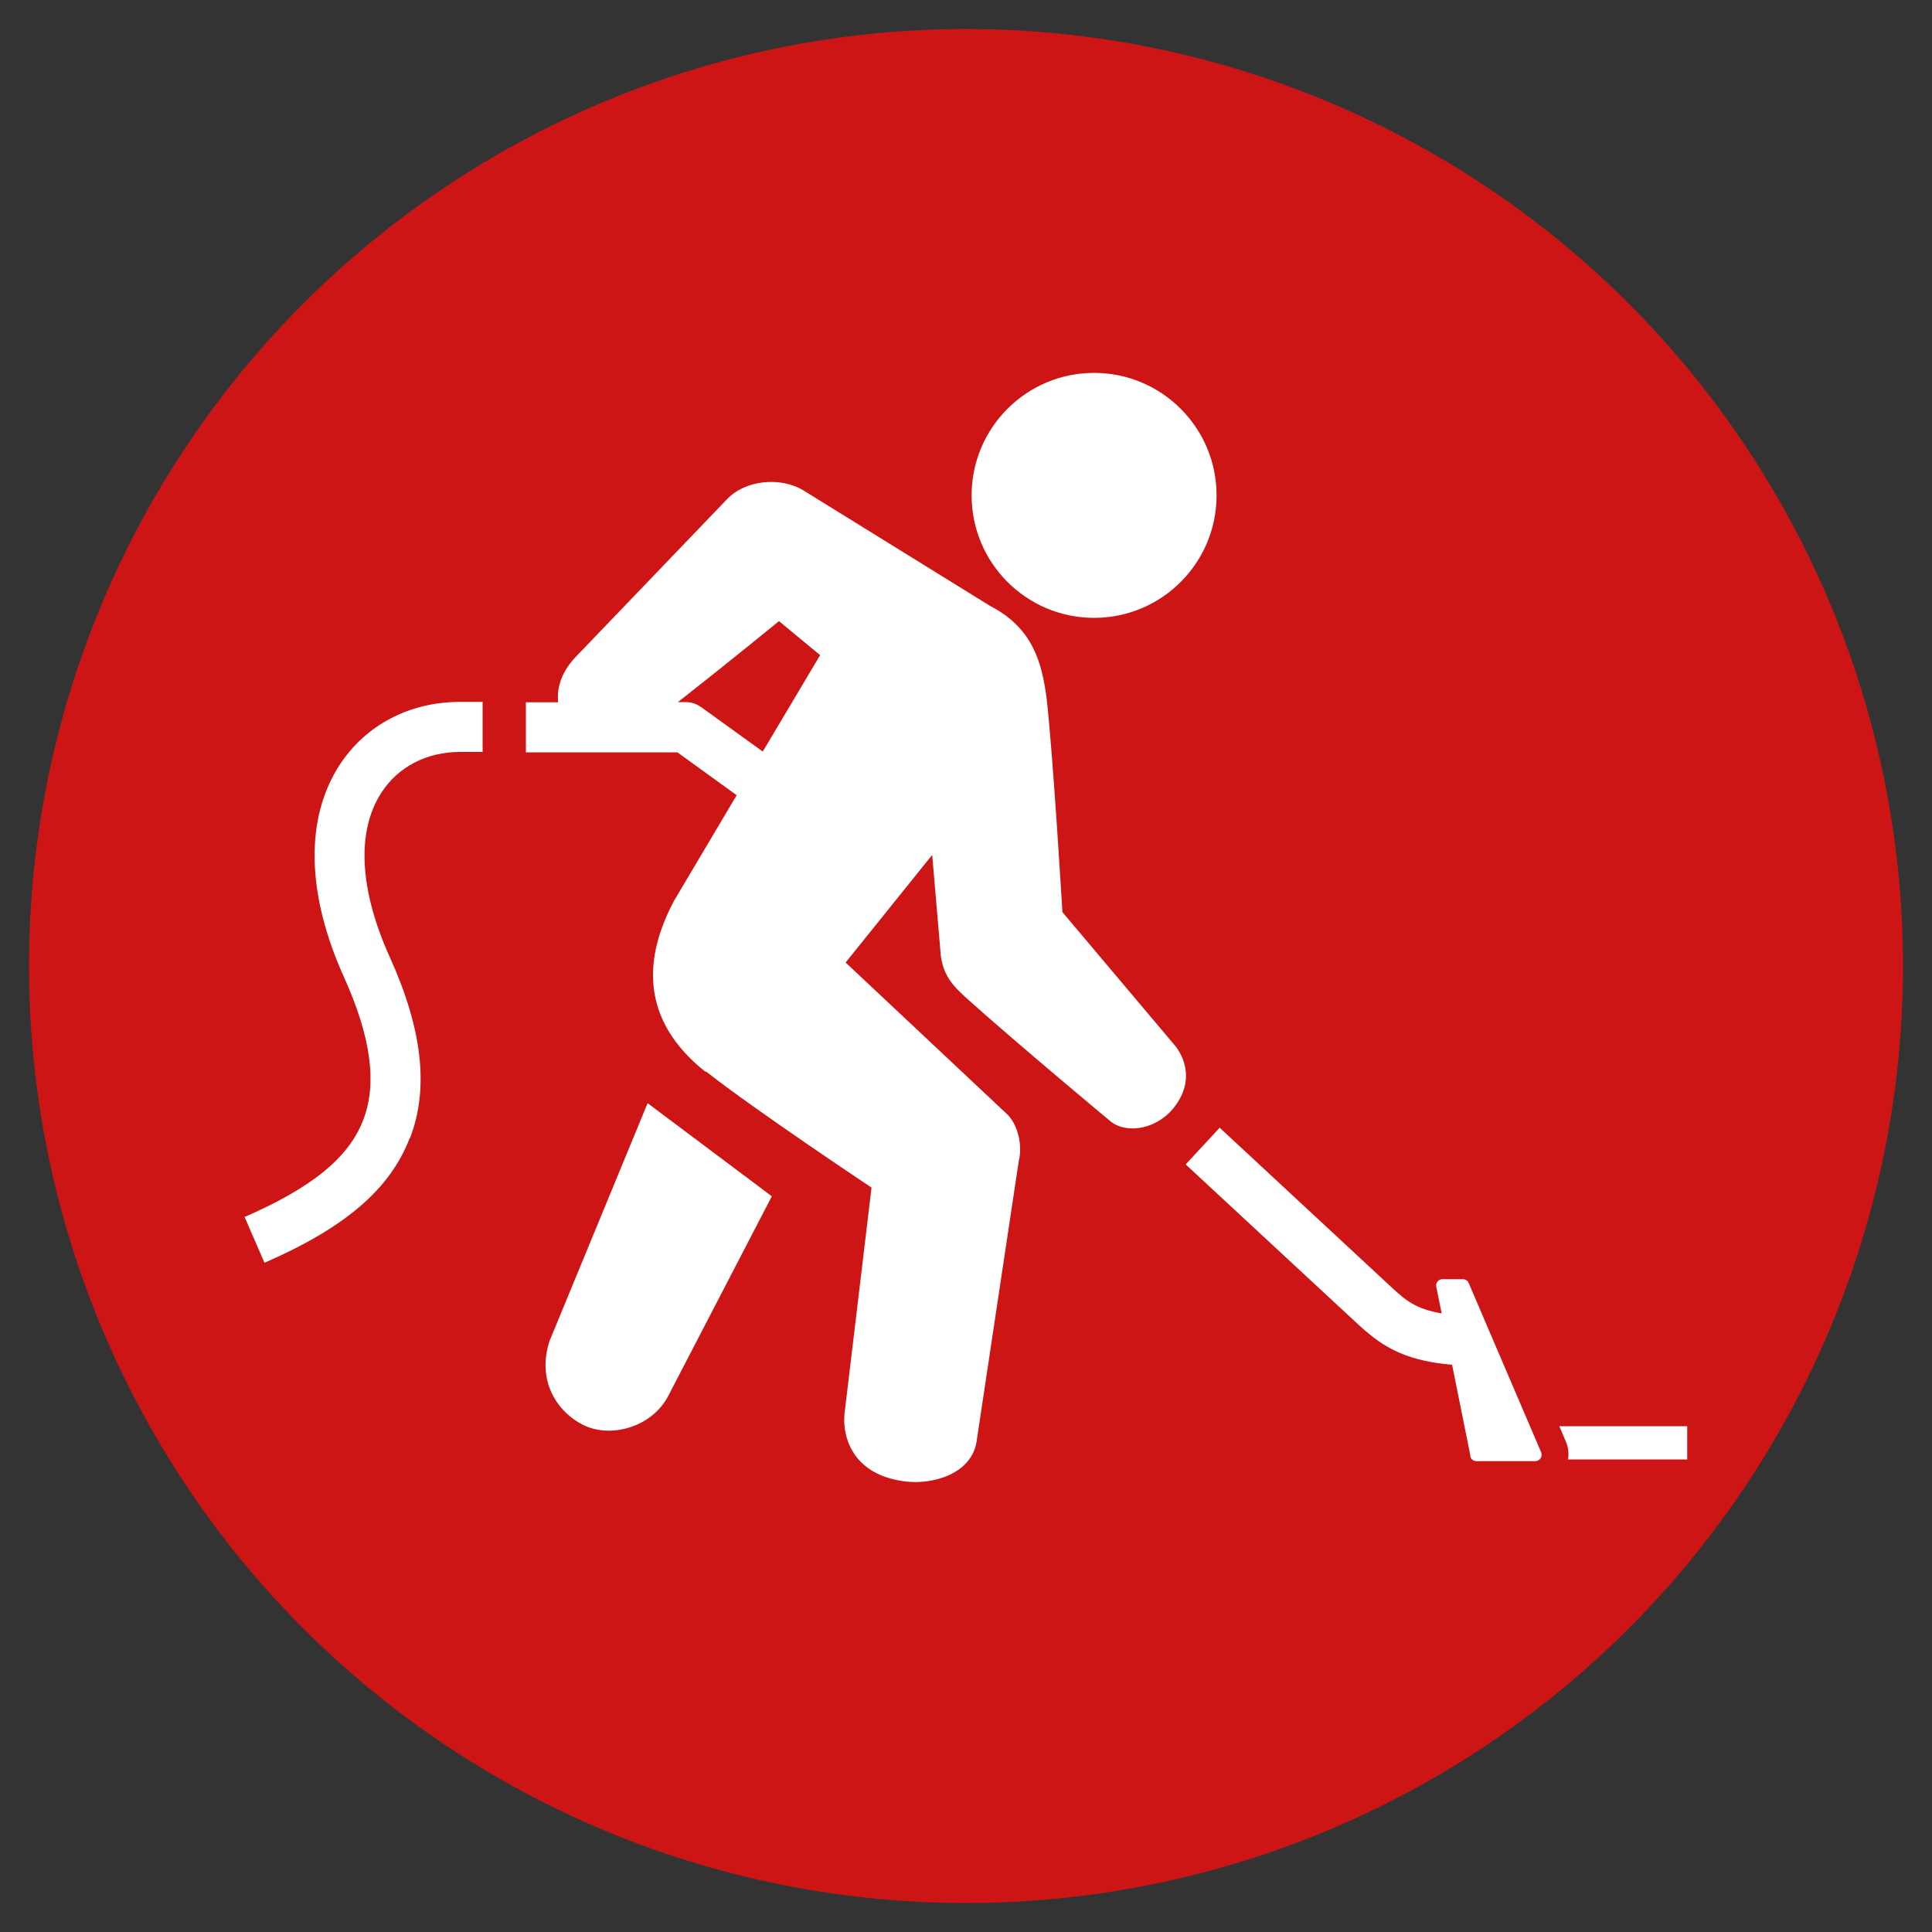
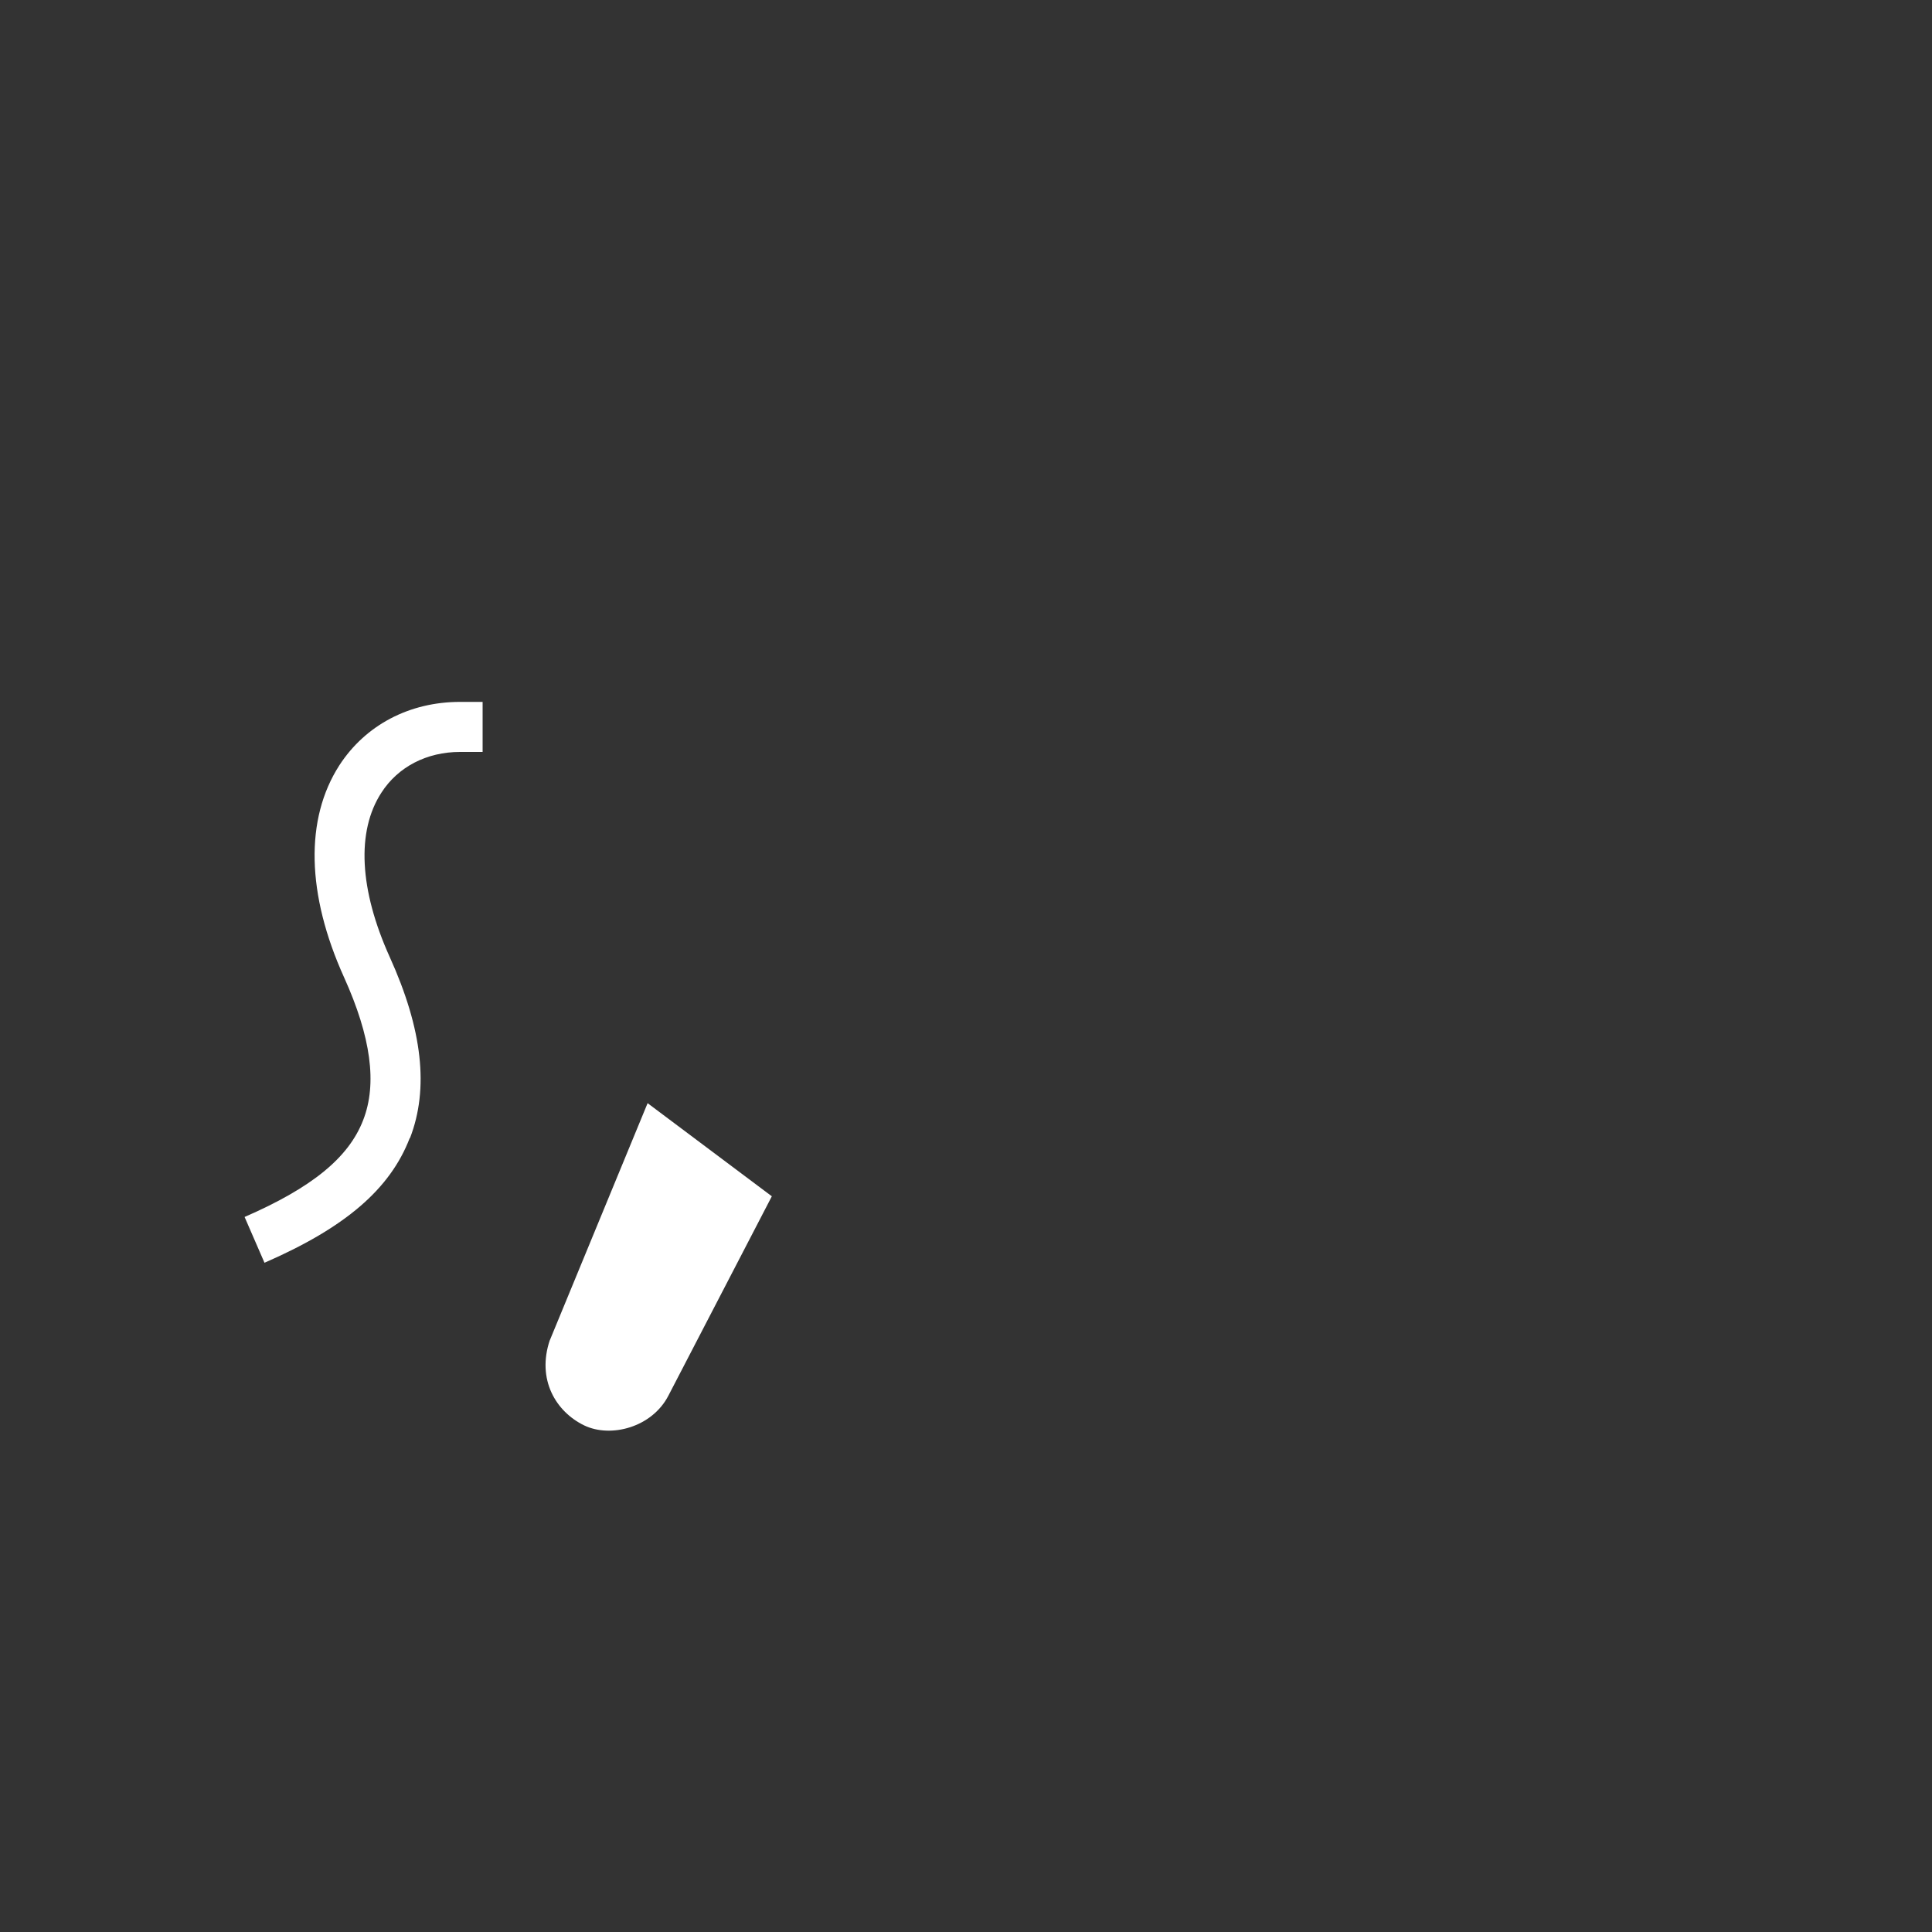
<svg xmlns="http://www.w3.org/2000/svg" id="Layer_1" viewBox="0 0 100 100">
  <rect x="0" y="0" width="100" height="100" fill="#333333" stroke="none" />
  <defs>
    <style>.cls-1{fill:#cd1515;}.cls-1,.cls-2{stroke-width:0px;}.cls-2{fill:#fff;}</style>
  </defs>
-   <circle class="cls-1" cx="50" cy="50" r="48.5" />
-   <path class="cls-2" d="M81.05,74.62c.13.3.16.62.11.92h6.17v-1.72h-6.62l.34.8Z" />
-   <path class="cls-2" d="M76.1,75.37c.03.15.16.26.32.26h3.05c.11,0,.21-.06.27-.15.06-.09.07-.21.03-.31l-3.75-8.76c-.05-.12-.17-.2-.3-.2h-1.06c-.1,0-.19.04-.25.12-.06.07-.09.17-.07.27l.28,1.38c-.67-.11-1.15-.29-1.53-.51-.4-.23-.69-.5-1-.78l-8.96-8.32-1.76,1.9,8.97,8.32c.86.78,1.75,1.47,3.35,1.83.43.1.92.17,1.47.22l.95,4.72Z" />
  <path class="cls-2" d="M28.46,69.36c-.69,2.04.31,3.71,1.78,4.42,1.38.66,3.5.1,4.35-1.53l5.36-10.33-6.43-4.82-5.06,12.27Z" />
-   <path class="cls-2" d="M36.53,55.45c2.54,2,8.58,6.02,8.58,6.02l-1.38,11.55c-.17,1.08.2,3.26,3.05,3.65,1.51.21,3.52-.39,3.77-2.07l2.18-14.5c.2-.78-.02-1.8-.55-2.38l-8.41-7.9,4.48-5.57.45,5.26c.16,1,.58,1.49,1.41,2.23,2.6,2.33,7.37,6.3,7.37,6.3.86.69,2.47.4,3.35-.8,1.27-1.72-.03-3.14-.03-3.14l-5.81-6.89s-.48-8.12-.82-11.09c-.24-1.74-.66-3.59-2.91-4.75l-9.68-5.99c-1.2-.72-3.02-.54-3.97.48l-7.83,8.16c-.67.71-.98,1.53-.89,2.33h-1.67v2.59h7.84l3.07,2.22-3.24,5.46c-2.04,3.83-1.06,6.73,1.63,8.86ZM36.25,36.58c-.22-.16-.48-.24-.76-.24h-.4c2.39-1.87,5.23-4.19,5.23-4.19l2.13,1.76-2.97,4.99-3.23-2.33Z" />
-   <path class="cls-2" d="M56.63,19.3c-3.5,0-6.34,2.84-6.34,6.34s2.84,6.34,6.34,6.34,6.34-2.84,6.34-6.34-2.84-6.34-6.34-6.34Z" />
  <path class="cls-2" d="M21.22,58.91c.99-2.56.65-5.63-1.05-9.38-1.57-3.48-1.73-6.5-.43-8.5.86-1.34,2.35-2.11,4.07-2.11h1.17v-2.59h-1.17c-2.62,0-4.9,1.2-6.25,3.29-1.78,2.77-1.7,6.66.25,10.97,1.39,3.08,1.72,5.5.99,7.38-.75,1.95-2.65,3.5-6.14,5.02l1.03,2.37c4.18-1.82,6.5-3.81,7.52-6.46Z" />
</svg>